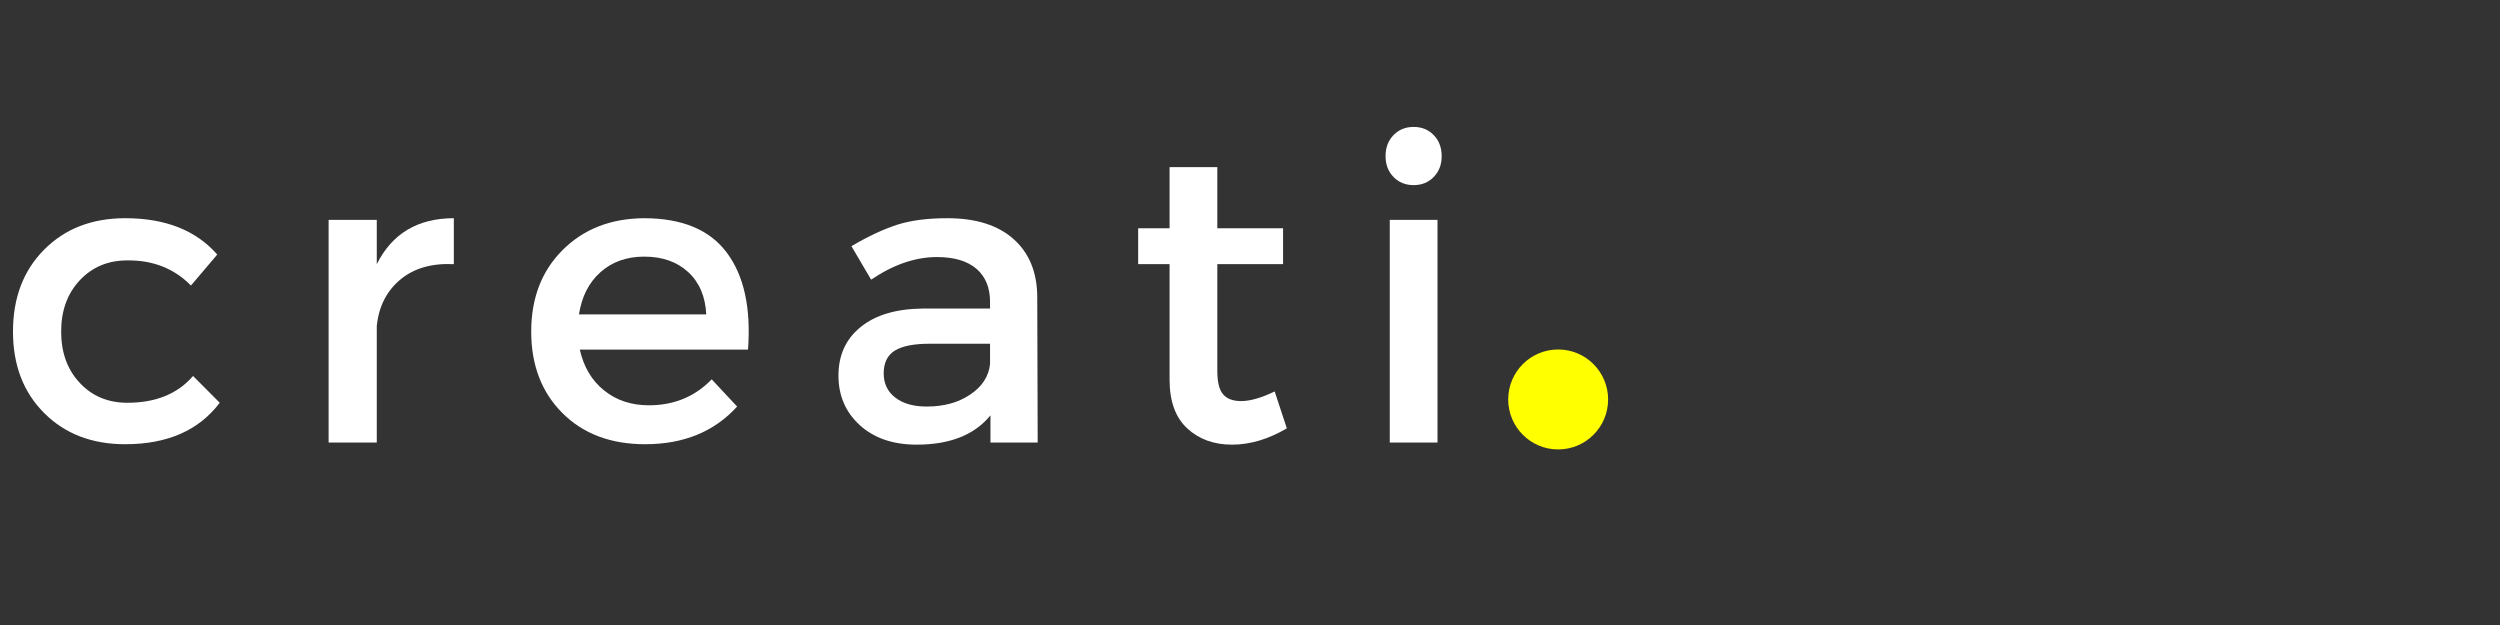
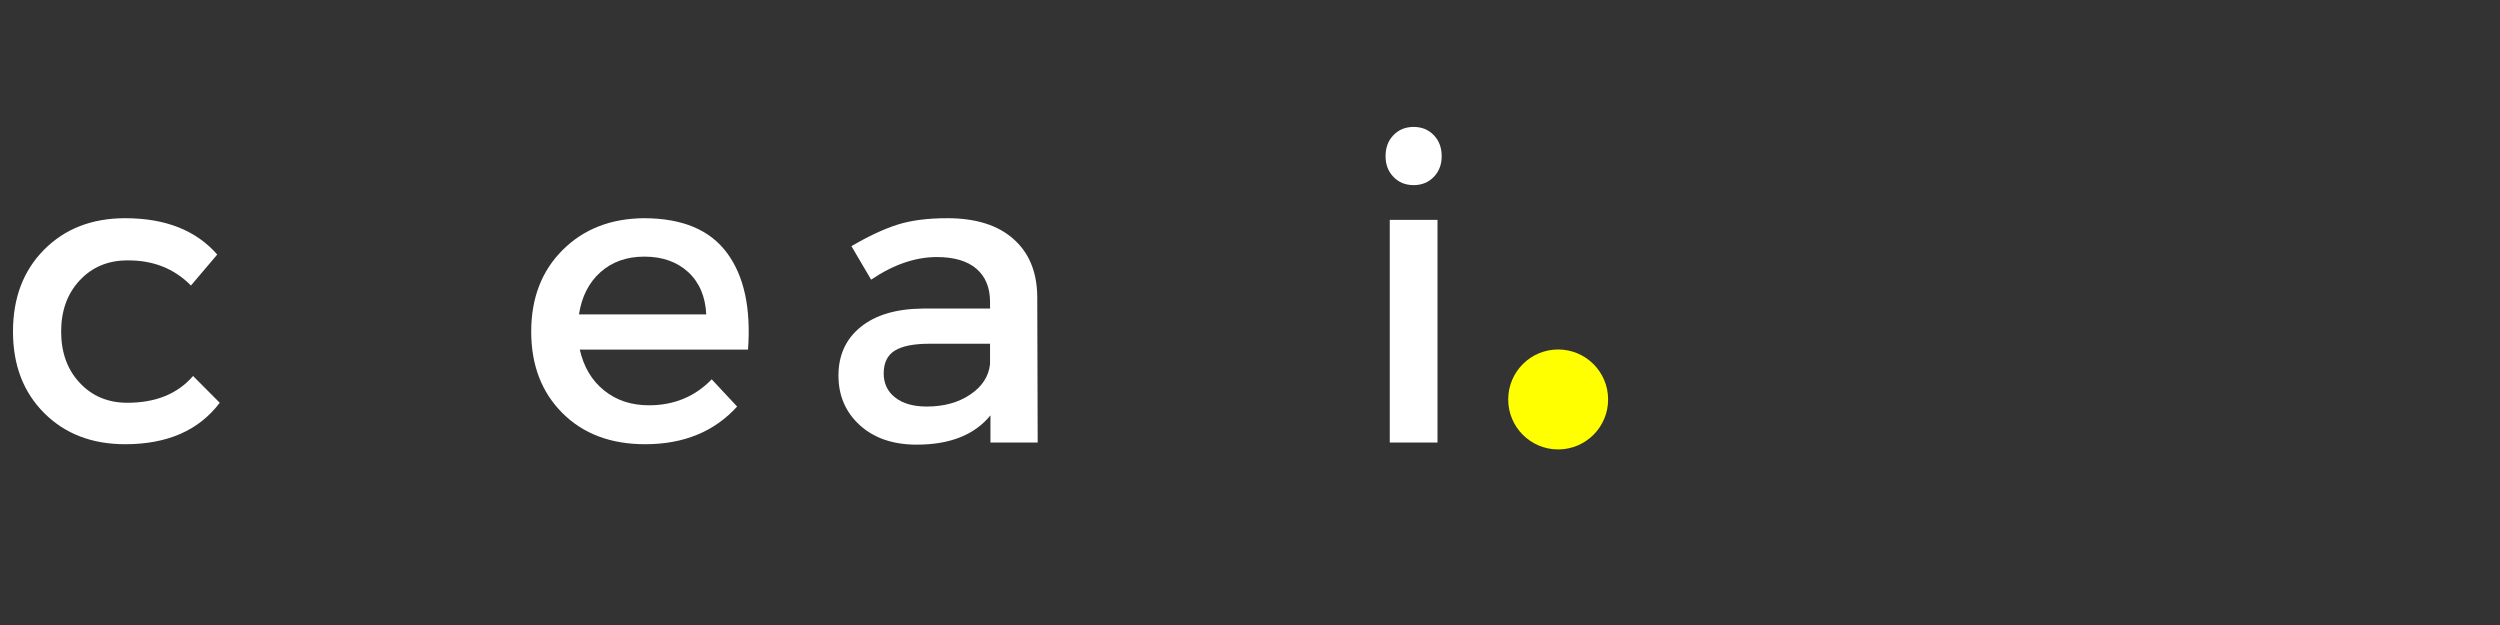
<svg xmlns="http://www.w3.org/2000/svg" height="200" preserveAspectRatio="xMidYMid meet" version="1.0" viewBox="0 0 600 150" width="800" zoomAndPan="magnify">
  <rect x="0" y="0" width="600" height="150" fill="#333333" stroke="none" />
  <defs>
    <clipPath id="32afb55e8d">
      <path clip-rule="nonzero" d="M 361.969 83.875 L 385.949 83.875 L 385.949 107.863 L 361.969 107.863 Z M 361.969 83.875" />
    </clipPath>
    <clipPath id="d75db21d04">
      <path clip-rule="nonzero" d="M 373.957 83.875 C 367.332 83.875 361.969 89.246 361.969 95.871 C 361.969 102.492 367.332 107.863 373.957 107.863 C 380.578 107.863 385.949 102.492 385.949 95.871 C 385.949 89.246 380.578 83.875 373.957 83.875 Z M 373.957 83.875" />
    </clipPath>
  </defs>
  <g clip-path="url(#32afb55e8d)">
    <g clip-path="url(#d75db21d04)">
      <path d="M 361.969 83.875 L 385.949 83.875 L 385.949 107.863 L 361.969 107.863 Z M 361.969 83.875" fill="#ffff00" fill-opacity="1" fill-rule="nonzero" />
    </g>
  </g>
  <path d="M 30.051 52.371 C 39.699 52.371 47.059 55.277 52.137 61.09 L 45.828 68.527 C 41.809 64.441 36.715 62.434 30.555 62.496 C 25.93 62.496 22.125 64.09 19.145 67.27 C 16.164 70.453 14.676 74.555 14.676 79.582 C 14.676 84.605 16.164 88.715 19.145 91.891 C 22.125 95.078 25.93 96.664 30.555 96.664 C 37.387 96.664 42.645 94.523 46.332 90.234 L 52.738 96.664 C 47.727 103.297 40.164 106.613 30.051 106.613 C 22.074 106.613 15.59 104.121 10.605 99.129 C 5.609 94.141 3.117 87.621 3.117 79.582 C 3.117 71.477 5.609 64.922 10.605 59.906 C 15.59 54.883 22.074 52.371 30.051 52.371 Z M 30.051 52.371" fill="#ffffff" fill-opacity="1" fill-rule="nonzero" />
-   <path d="M 90.426 52.773 L 90.426 63.398 C 94.105 56.051 100.273 52.371 108.918 52.371 L 108.918 63.398 C 103.621 63.137 99.332 64.375 96.055 67.117 C 92.77 69.871 90.891 73.59 90.426 78.273 L 90.426 106.215 L 78.867 106.215 L 78.867 52.773 Z M 90.426 52.773" fill="#ffffff" fill-opacity="1" fill-rule="nonzero" />
  <path d="M 154.523 52.371 C 163.703 52.371 170.34 55.133 174.449 60.66 C 178.57 66.176 180.258 73.922 179.523 83.902 L 139.148 83.902 C 140.086 88.059 142.023 91.328 144.977 93.699 C 147.922 96.082 151.512 97.27 155.73 97.27 C 161.762 97.27 166.785 95.195 170.805 91.039 L 176.91 97.57 C 171.434 103.602 164.074 106.613 154.828 106.613 C 146.586 106.613 139.965 104.121 134.977 99.129 C 129.984 94.141 127.492 87.621 127.492 79.582 C 127.492 71.539 130.004 65.02 135.027 60.008 C 140.055 54.984 146.547 52.438 154.523 52.371 Z M 138.949 75.461 L 169.5 75.461 C 169.297 71.176 167.855 67.789 165.18 65.309 C 162.496 62.836 158.977 61.59 154.625 61.59 C 150.406 61.59 146.898 62.836 144.125 65.309 C 141.34 67.789 139.613 71.176 138.949 75.461 Z M 138.949 75.461" fill="#ffffff" fill-opacity="1" fill-rule="nonzero" />
  <path d="M 237.711 106.215 L 237.711 99.68 C 233.895 104.371 227.996 106.715 220.023 106.715 C 214.328 106.715 209.773 105.156 206.355 102.043 C 202.938 98.926 201.23 94.957 201.23 90.133 C 201.23 85.246 203 81.359 206.559 78.477 C 210.105 75.598 215.062 74.121 221.43 74.055 L 237.609 74.055 L 237.609 72.445 C 237.609 69.027 236.52 66.383 234.344 64.504 C 232.164 62.633 229 61.691 224.848 61.691 C 219.684 61.691 214.426 63.5 209.07 67.117 L 204.344 59.078 C 208.43 56.684 212.098 54.969 215.352 53.93 C 218.598 52.891 222.598 52.371 227.359 52.371 C 234.195 52.371 239.477 54.027 243.215 57.344 C 246.965 60.648 248.875 65.246 248.941 71.137 L 249.043 106.215 Z M 222.438 97.57 C 226.52 97.57 229.984 96.617 232.836 94.707 C 235.684 92.797 237.273 90.371 237.609 87.418 L 237.609 82.496 L 223.141 82.496 C 219.32 82.496 216.52 83.047 214.746 84.152 C 212.969 85.258 212.086 87.086 212.086 89.629 C 212.086 92.043 213 93.973 214.848 95.41 C 216.688 96.855 219.219 97.57 222.438 97.57 Z M 222.438 97.57" fill="#ffffff" fill-opacity="1" fill-rule="nonzero" />
-   <path d="M 305.922 93.953 L 308.84 102.797 C 304.418 105.41 300.027 106.715 295.672 106.715 C 291.312 106.715 287.734 105.41 284.918 102.797 C 282.105 100.184 280.699 96.301 280.699 91.137 L 280.699 63.398 L 273.16 63.398 L 273.16 54.781 L 280.699 54.781 L 280.699 40.109 L 292.156 40.109 L 292.156 54.781 L 307.934 54.781 L 307.934 63.398 L 292.156 63.398 L 292.156 89.027 C 292.156 91.711 292.621 93.586 293.562 94.656 C 294.5 95.73 295.938 96.262 297.883 96.262 C 300.027 96.262 302.707 95.496 305.922 93.953 Z M 305.922 93.953" fill="#ffffff" fill-opacity="1" fill-rule="nonzero" />
  <path d="M 334.445 32.422 C 335.715 31.113 337.324 30.461 339.27 30.461 C 341.211 30.461 342.82 31.113 344.094 32.422 C 345.363 33.727 346.004 35.422 346.004 37.496 C 346.004 39.508 345.363 41.164 344.094 42.473 C 342.82 43.777 341.211 44.43 339.27 44.43 C 337.324 44.43 335.715 43.777 334.445 42.473 C 333.172 41.164 332.535 39.508 332.535 37.496 C 332.535 35.422 333.172 33.727 334.445 32.422 Z M 345 106.215 L 333.543 106.215 L 333.543 52.773 L 345 52.773 Z M 345 106.215" fill="#ffffff" fill-opacity="1" fill-rule="nonzero" />
</svg>